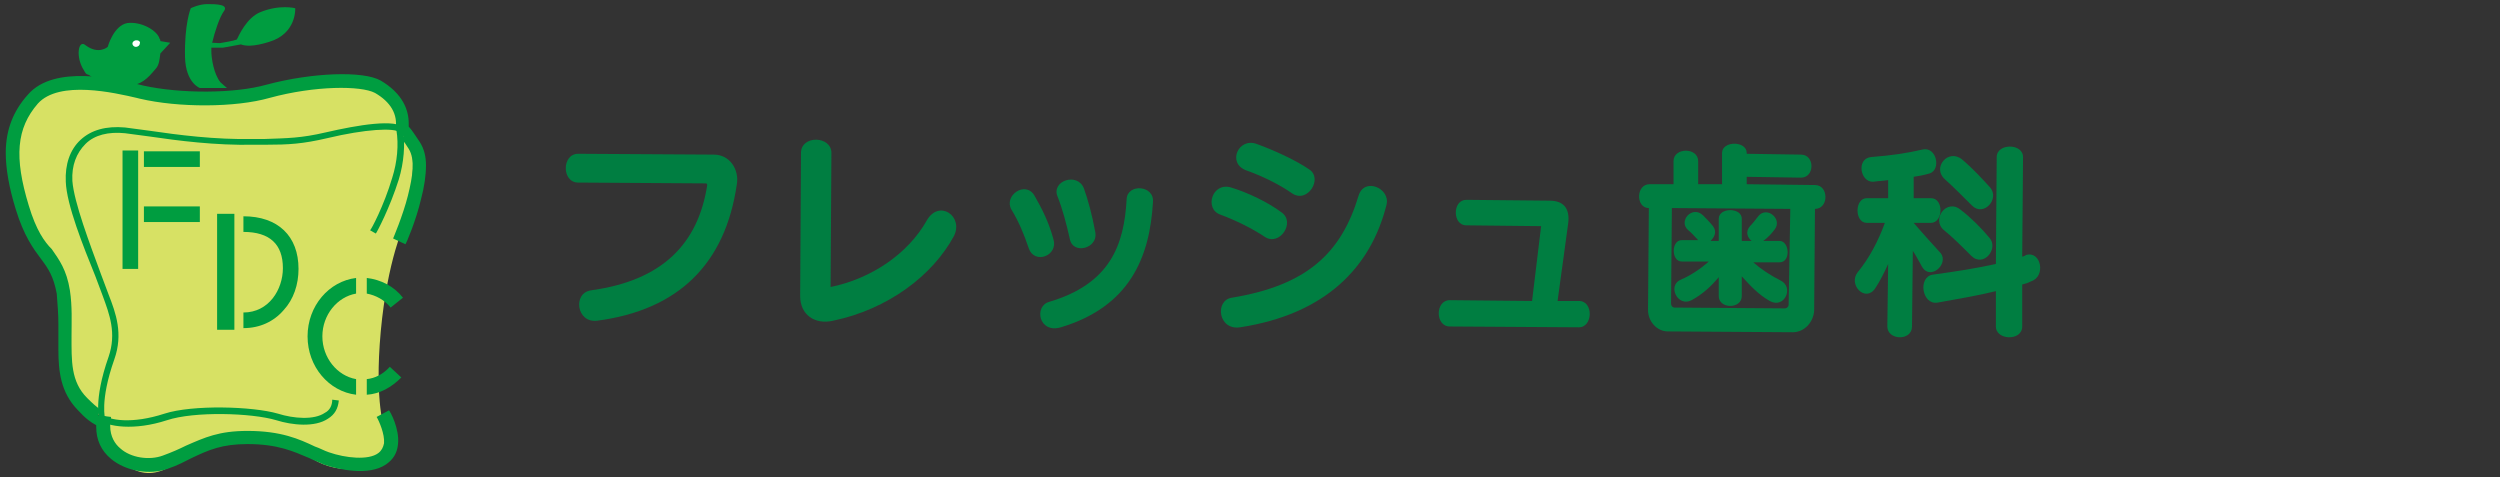
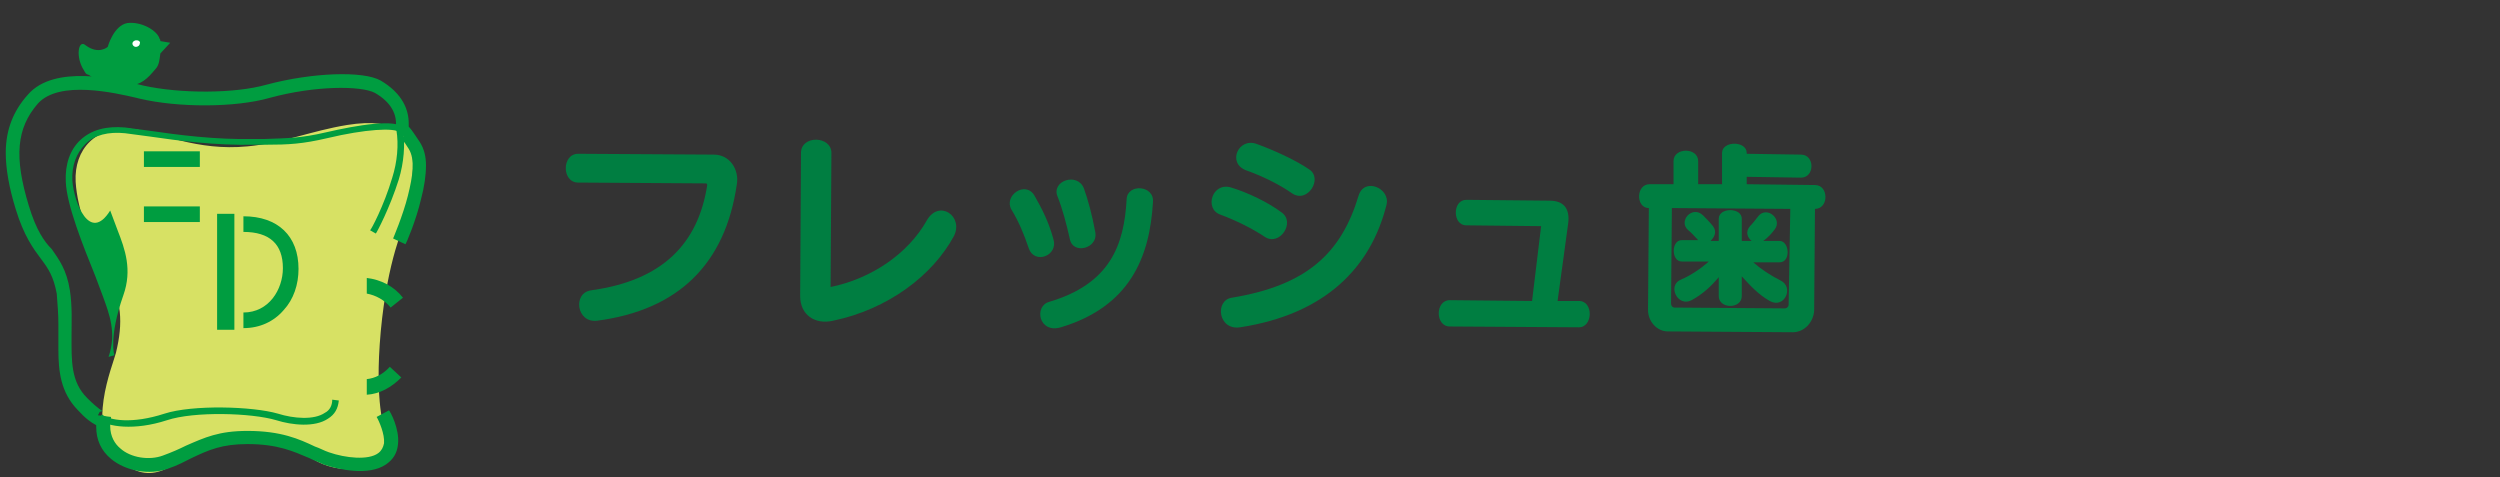
<svg xmlns="http://www.w3.org/2000/svg" version="1.1" id="レイヤー_1" x="0px" y="0px" viewBox="0 0 304 58" style="enable-background:new 0 0 304 58;" xml:space="preserve">
  <rect x="0" y="0" width="304" height="58" fill="#333333" stroke="none" />
  <style type="text/css">
	.st0{fill:#007E41;}
	.st1{fill:#D7E164;}
	.st2{fill:#221815;}
	.st3{fill:#009D40;}
	.st4{fill:#FFFFFF;}
</style>
  <g>
    <path class="st0" d="M72.6,39c-2.5,0.3-3-3.4-0.7-3.7c8.7-1.2,13-5.7,14.1-12.8c0-0.1-0.1-0.2-0.1-0.2l-15.6-0.1c-2,0-2-3.5,0-3.5   l16.5,0.1c2,0,3.1,1.9,2.8,3.6C88.2,32.1,82.5,37.7,72.6,39" />
    <path class="st0" d="M101.3,39c-2.2,0.5-4-0.7-4-3l0.1-17.4c0-2.2,3.7-2.1,3.7,0L101,34.9c4.9-1,9.4-4,11.7-8.1   c1.5-2.6,4.5-0.5,3.3,1.9C113.4,33.5,108,37.6,101.3,39" />
    <path class="st0" d="M125.1,30.2c-0.6-1.8-1.3-3.4-2.1-4.7c-1-1.7,1.7-3.6,2.8-1.7c0.9,1.6,1.7,3.1,2.3,5.3   C128.7,31.1,125.8,32.2,125.1,30.2 M129,39.8c-2.7,0.8-3.3-2.6-1.4-3.1c7.4-2.2,9.1-6.9,9.4-12.5c0.1-1.9,3.4-1.7,3.2,0.4   C139.8,31.4,137.3,37.3,129,39.8 M130.1,29.1c-0.4-1.8-0.9-3.7-1.5-5.2c-0.8-1.9,2.4-3,3.2-1c0.5,1.4,1,3.2,1.4,5.4   C133.5,30.2,130.5,31,130.1,29.1" />
    <path class="st0" d="M153.8,28.8c-1.5-1-3.5-2-5.4-2.7c-2-0.7-1-4,1.3-3.3c2,0.6,4.5,1.8,6.1,3C157.6,27,155.6,30,153.8,28.8    M150.8,39.8c-2.7,0.4-3.1-3.3-1-3.6c9.1-1.5,13.3-5.4,15.4-12.4c0.7-2.3,3.9-0.9,3.4,1.1C166.7,32.5,161.2,38.2,150.8,39.8    M157.1,23.5c-1.4-1-3.6-2.1-5.6-2.8c-2.3-0.9-0.9-4,1.3-3.2s4.8,2,6.4,3.1C160.9,21.7,159,24.8,157.1,23.5" />
    <path class="st0" d="M176.3,39.7c-1.8,0-1.8-3.2,0-3.2l10,0.1l1.1-9.1l-9.1-0.1c-1.7,0-1.7-3.1,0-3.1l10.1,0.1   c1.7,0,2.5,0.9,2.3,2.7l-1.3,9.5h2.6c1.8,0,1.7,3.2,0,3.2L176.3,39.7z" />
    <path class="st0" d="M218,40.4l-15.2-0.1c-1.3,0-2.4-1.2-2.4-2.6l0.1-12.4c-1.6,0-1.6-2.9,0.1-2.9h2.9v-2.8c0-1.7,3-1.7,3,0v2.8   h2.9v-3.8c0-1.5,3-1.5,3,0v0.1l6.6,0.1c1.7,0,1.7,2.8,0,2.8l-6.6-0.1v0.9l8.3,0.1c1.7,0,1.7,2.9,0,2.9l-0.1,12.4   C220.5,39.2,219.4,40.4,218,40.4 M217.7,25.4l-14.4-0.1l-0.1,11.6c0,0.3,0.2,0.5,0.4,0.5l13.4,0.1c0.3,0,0.5-0.2,0.5-0.5   L217.7,25.4z M215.2,36.6c-1.4-0.8-2.4-1.9-3.4-3V36c0,1.6-2.8,1.6-2.8,0v-2.3c-0.9,1.1-2,2.1-3.3,2.8c-1.7,0.9-3-1.8-1.3-2.5   c1.2-0.5,2.5-1.4,3.4-2.2h-3.3c-1.3,0-1.3-2.6,0-2.6h2c-0.4-0.4-0.8-0.9-1.2-1.2c-1.3-1.1,0.5-3.1,1.8-1.8c0.3,0.3,0.8,0.8,1.2,1.3   c0.5,0.7,0.2,1.3-0.3,1.8h1v-2.7c0-1.4,2.8-1.4,2.8,0v2.7h1.2c-0.5-0.4-0.8-1.1-0.2-1.8c0.3-0.3,0.7-0.8,1-1.2c1-1.3,3,0.3,2,1.6   c-0.3,0.4-0.8,1-1.4,1.4h2c1.2,0,1.4,2.6,0,2.6h-3.2c0.9,0.8,2.1,1.6,3.3,2.2C218.2,34.9,217,37.6,215.2,36.6" />
-     <path class="st0" d="M233.7,32.4c-0.4-0.7-0.7-1.3-1.1-1.9l-0.1,9.2c0,1.8-3,1.7-3,0l0.1-7.6c-0.5,1.1-1,2.1-1.6,3   c-1.2,1.7-3.3-0.5-2.1-2c1.4-1.7,2.5-3.8,3.3-6H227c-1.5,0-1.5-3,0-3h2.6v-2.2c-0.6,0.1-1.2,0.1-1.8,0.2c-1.6,0.1-2.1-2.8-0.3-3   c2.6-0.2,4.5-0.5,6.2-0.9c1.8-0.5,2.4,2.5,0.9,2.9c-0.7,0.2-1.2,0.3-1.9,0.4v2.6h2.1c1.6,0,1.5,3,0,3h-2.1c1.2,1.4,2.4,2.7,3.3,3.7   C237,32.1,234.7,34.2,233.7,32.4 M245.9,34.6v5.1c0,1.8-3.2,1.7-3.2,0v-4.3c-2,0.5-4.3,0.9-7.1,1.4c-1.9,0.3-2.4-3.1-0.6-3.4   c3-0.4,5.4-0.8,7.7-1.3l0.1-13c0-1.7,3.2-1.7,3.2,0l-0.1,12.1c0.2,0,0.3-0.1,0.5-0.2c1.8-0.5,2.4,2.6,0.6,3.2   C246.6,34.4,246.3,34.5,245.9,34.6 M239.7,31.1c-1.2-1.2-2.3-2.3-3.3-3.1c-1.6-1.3,0.3-3.9,2-2.5c1.2,0.9,2.6,2.3,3.5,3.4   C243.1,30.2,241.2,32.6,239.7,31.1 M239.8,25c-1.2-1.2-2.3-2.3-3.3-3.2c-1.6-1.4,0.4-3.8,2.1-2.4c1.2,1,2.5,2.4,3.4,3.4   C243.2,24.2,241.2,26.4,239.8,25" />
  </g>
  <g>
    <path class="st1" d="M46.8,52.3c0,0,1.4,1.8-0.4,3.5c-1.9,1.8-6.8,1.8-9.5-0.9c-2.7-2.8-9.2-2.4-12.3-0.6c-3.5,1.9-6,5.3-10.2,1.5   c-4-3.6-0.7-11.3-0.3-12.9c0.9-3.7,0.7-6.4-1.1-9.6c-1.9-3.4-3.6-7.7-3.8-11.2c-0.2-3.9,2.4-6.9,7-6.4c3.3,0.4,7.7,2.7,13.9,2.1   c4.3-0.4,7.8-1.9,12.1-2.6c6.2-1,7.9,1.4,8,4c0.2,3.6-1,8-1,8s-2.1,4.4-2.9,13.1C45.5,49.1,46.8,52.3,46.8,52.3" />
-     <path class="st1" d="M48.1,15.4c0.4-1.2,0.1-2.4-1.7-3.8c-3.8-3.1-12-2-17.7,0.1c-5.4,2.1-7.9,0.3-10.8-0.3S7.7,8.6,4.6,12.1   c-2.7,3.1-3.9,6.4-2,12.7c2,6.4,4.1,7.8,4.7,11.7c0.9,5.5-0.8,9.2,3.1,12.6c2.2,1.9,4.8,3.9,6.2,4.1l1.4,0.7" />
    <path class="st2" d="M17.5,6.1c0,0.2-0.2,0.4-0.5,0.4c-0.2,0-0.4-0.2-0.4-0.4c0-0.2,0.2-0.4,0.5-0.4S17.5,5.9,17.5,6.1" />
    <g>
      <path class="st2" d="M16.6,6.1c0,0.3,0.2,0.5,0.5,0.5s0.5-0.2,0.6-0.5l0,0c0-0.1,0-0.2-0.1-0.3c-0.1-0.1-0.2-0.2-0.4-0.2    C16.8,5.6,16.6,5.8,16.6,6.1z M17.1,6.4c-0.2,0-0.3-0.1-0.3-0.3c0-0.2,0.2-0.3,0.4-0.3c0.1,0,0.2,0,0.3,0.1    C17.4,6,17.4,6,17.4,6.1l0,0C17.4,6.3,17.3,6.4,17.1,6.4z M17.6,6.1L17.6,6.1L17.6,6.1z" />
    </g>
-     <path class="st3" d="M35.9,1c0,0-1.9-0.5-4.3,0.5c-1.6,0.7-2.5,2.7-2.8,3.3C28.3,5,27.5,5.1,27,5.2c-0.3,0.1-0.7,0-1.2,0   c0.3-1.3,0.9-3.1,1.4-3.8c0.7-0.9-1-0.9-2-0.9s-2,0.5-2,0.5s-0.8,1.9-0.7,6c0.1,3.1,1.8,3.7,1.8,3.7h3.3c0,0-0.6-0.5-0.8-0.7   c-0.8-1-1.1-2.9-1.1-3.8c0-0.1,0-0.2,0-0.4c0.2,0,0.5,0,0.7,0c0.3,0,0.5,0,0.7,0c0.6-0.1,1.7-0.3,2.2-0.4c0.5,0.2,1.5,0.3,3.4-0.3   C36.1,4.1,35.9,1,35.9,1" />
    <path class="st3" d="M20.7,5.2L19.5,5c0-0.1,0-0.2-0.1-0.3c-0.3-1-2.2-2.1-3.9-1.9c-1.7,0.3-2.4,2.9-2.4,2.9s-1.1,1-2.7-0.2   C9.6,4.8,9.2,6.6,10,8.2c0.7,1.3,0.4,0.5,1.2,1.2c0.8,0.8,3.1,1.2,4.3,1.1c1.7-0.2,2.4-0.9,3.4-2.1c0.5-0.5,0.5-1.3,0.6-1.9   L20.7,5.2z" />
    <path class="st4" d="M17,5.3c0,0.2-0.2,0.4-0.5,0.4c-0.2,0-0.4-0.2-0.4-0.4c0-0.2,0.2-0.4,0.5-0.4S17.1,5.1,17,5.3" />
-     <rect x="14.9" y="18.3" class="st3" width="1.9" height="14.4" />
    <rect x="26.4" y="26" class="st3" width="2.1" height="14.1" />
    <rect x="17.5" y="25.1" class="st3" width="6.8" height="1.9" />
    <rect x="17.5" y="18.4" class="st3" width="6.8" height="1.9" />
    <path class="st3" d="M29.6,39.9V38c3.1,0,4.8-2.8,4.8-5.4c0-2.9-1.6-4.4-4.8-4.4v-1.9c4.2,0,6.7,2.4,6.7,6.4c0,1.9-0.6,3.7-1.8,5   C33.3,39.1,31.6,39.9,29.6,39.9" />
    <path class="st3" d="M44.6,35.7c1.1,0.2,2.2,0.8,2.9,1.7l1.5-1.2c-1.1-1.4-2.7-2.2-4.4-2.4V35.7z" />
-     <path class="st3" d="M43.3,46.1c-2.3-0.4-4.1-2.6-4.1-5.2c0-2.6,1.8-4.8,4.1-5.2v-1.9c-3.3,0.4-5.9,3.4-5.9,7.1   c0,3.7,2.6,6.7,5.9,7.1V46.1z" />
    <path class="st3" d="M44.6,46.1V48c1.6-0.1,3-0.9,4.2-2.1l-1.4-1.3C46.6,45.5,45.6,46,44.6,46.1" />
    <g>
      <path class="st3" d="M39.5,50.2c-1.3,0.9-3.8,0.7-5.7,0.1c-3.1-0.9-10.4-1.1-13.8,0c-4,1.3-6.7,0.8-7.6,0.1L11.9,51    c1.2,0.9,4.4,1.4,8.4,0.1c3.3-1.1,10.3-0.9,13.3,0c1.9,0.6,4.7,0.9,6.3-0.2c0.8-0.5,1.2-1.2,1.3-2.2l-0.8-0.1    C40.4,49.3,40.1,49.9,39.5,50.2z" />
    </g>
    <g>
-       <path class="st3" d="M39.6,16.1c-3,0.7-4.6,0.7-7.4,0.8h-1.4c-4.6,0.1-9.2-0.5-12.6-1l-3-0.4c-2.3-0.2-4.1,0.3-5.4,1.5    S7.9,20,8,22.1c0.1,2.8,2.1,7.8,3.6,11.5l0.9,2.4c0.8,2.2,1.7,4.5,0.7,7.4c-1.9,5.4-1.1,7.7-1.1,7.8l0.7-0.2c0,0-0.7-2.2,1.1-7.3    c1.1-3.1,0.2-5.6-0.7-7.9l-0.9-2.4C10.9,29.6,9,24.6,8.8,22c-0.1-1.9,0.5-3.4,1.6-4.5s2.8-1.5,4.8-1.3l3,0.4c3.4,0.5,8,1.1,12.7,1    h1.4c2.8,0,4.5-0.1,7.5-0.8c4.6-1.1,8.2-1.3,8.8-0.7l0.6-0.5C48.2,14.4,43.5,15.2,39.6,16.1z" />
+       <path class="st3" d="M39.6,16.1c-3,0.7-4.6,0.7-7.4,0.8h-1.4c-4.6,0.1-9.2-0.5-12.6-1l-3-0.4c-2.3-0.2-4.1,0.3-5.4,1.5    S7.9,20,8,22.1c0.1,2.8,2.1,7.8,3.6,11.5l0.9,2.4c0.8,2.2,1.7,4.5,0.7,7.4l0.7-0.2c0,0-0.7-2.2,1.1-7.3    c1.1-3.1,0.2-5.6-0.7-7.9l-0.9-2.4C10.9,29.6,9,24.6,8.8,22c-0.1-1.9,0.5-3.4,1.6-4.5s2.8-1.5,4.8-1.3l3,0.4c3.4,0.5,8,1.1,12.7,1    h1.4c2.8,0,4.5-0.1,7.5-0.8c4.6-1.1,8.2-1.3,8.8-0.7l0.6-0.5C48.2,14.4,43.5,15.2,39.6,16.1z" />
    </g>
    <g>
      <path class="st3" d="M32.4,10.3c-3.9,1.1-10.5,1.1-15,0.1L17,10.3C14.2,9.6,6.6,7.8,3.4,11.5c-1.8,2-2.7,4.3-2.7,7.1    c0,1.9,0.4,4.2,1.2,6.8c1,3.3,2.2,4.9,3.1,6.1c0.9,1.2,1.5,2.1,1.9,4.2C7,37,7.1,38.2,7.1,39.4c0,0.5,0,1.1,0,1.6s0,1,0,1.5    c0,2.7,0.3,5.2,2.3,7.3c1,1.1,1.7,1.6,2.3,1.9c0,0.1,0,0.1,0,0.2c0,1.6,0.6,2.9,1.8,3.9c1.8,1.5,4.7,2,6.9,1.2    c1.2-0.4,2.1-0.9,2.9-1.3c2.1-1,3.7-1.7,6.8-1.7c3.7,0,5.6,0.9,7.5,1.7c0.6,0.3,1.2,0.5,1.8,0.8c1.8,0.6,5.4,1.4,7.5,0    c0.9-0.6,1.4-1.4,1.5-2.5c0.2-1.8-0.9-3.9-1.1-4.1l-1.5,0.8c0.3,0.5,1,2.1,0.9,3.2c-0.1,0.5-0.3,0.9-0.7,1.2c-1.2,0.9-4,0.6-6-0.1    c-0.6-0.2-1.1-0.5-1.7-0.7c-1.9-0.9-4.1-1.9-8.2-1.9c-3.5,0-5.2,0.8-7.5,1.8c-0.8,0.4-1.7,0.8-2.8,1.2c-1.6,0.6-3.9,0.3-5.2-0.9    c-0.6-0.5-1.2-1.4-1.2-2.7c0-0.3,0-0.6,0.1-0.9l0,0c0-0.1,0-0.1,0-0.2l-1.6-0.2c0.1-0.2,0.2-0.3,0.2-0.4c0.2-0.1,0.4-0.1,0.4-0.1    s-0.5-0.2-1.9-1.6c-2-2-1.9-4.5-1.9-7.6c0-1.7,0.1-3.5-0.2-5.5c-0.4-2.5-1.3-3.7-2.2-5C5.4,29.4,4.4,28,3.5,25    C1.7,19.1,2,15.6,4.6,12.6c2.6-2.9,9.4-1.3,12-0.7L17,12c4.7,1.1,11.6,1.1,15.8-0.1c5.5-1.5,11.1-1.5,12.8-0.6    c1.9,1.1,2.8,2.6,2.5,4.4l1,0.9c-0.3,0.1-0.5-0.1-0.6-0.1c0.1,0.1,0.6,0.6,1.2,1.6c0.8,1.3,0.5,3.3-0.1,5.7S47.8,29,47.8,29    l1.5,0.7c0.1-0.1,1.3-2.9,1.9-5.5c0.4-1.5,0.6-2.9,0.6-4.1c0-1-0.2-2-0.8-2.9s-1-1.5-1.3-1.8c0-0.1,0-0.2,0-0.4    c0-1.6-0.7-3.6-3.4-5.2C44.2,8.6,38,8.8,32.4,10.3z" />
    </g>
    <g>
      <path class="st3" d="M48.2,15.8c0.3,1.8,0.1,3.9-0.5,5.8C46.7,25,45.1,28,45,28l0.7,0.4c0.1-0.1,1.7-3.1,2.8-6.6    c0.6-2,0.8-4.2,0.5-6.1L48.2,15.8z" />
    </g>
  </g>
</svg>